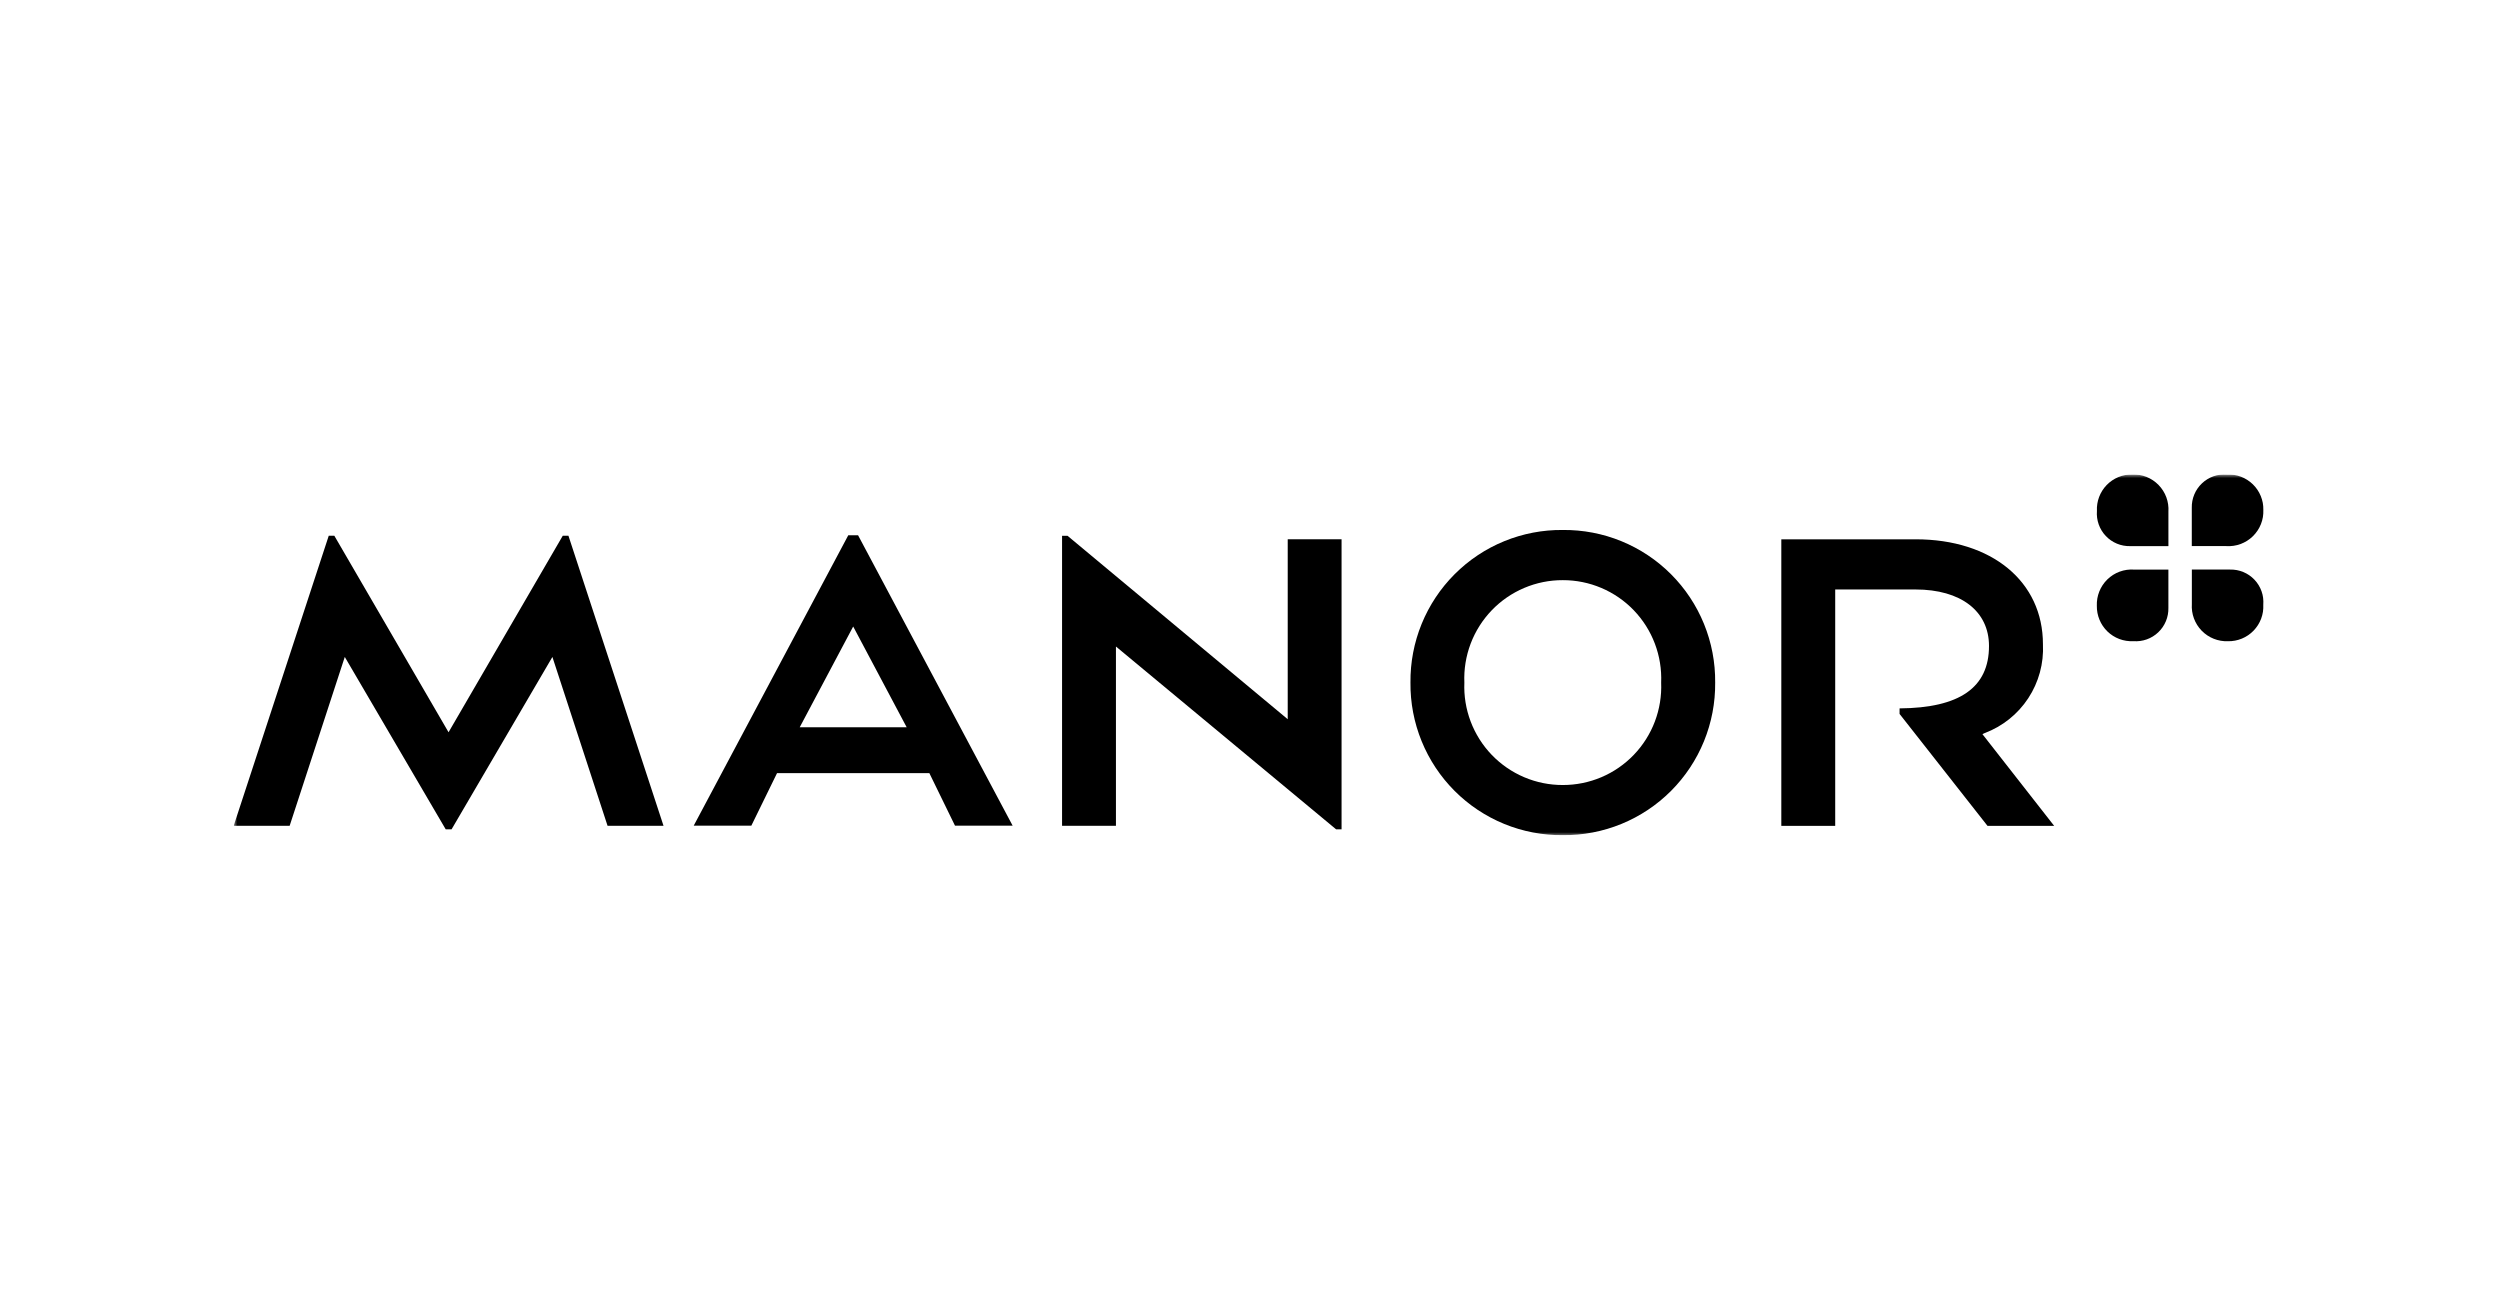
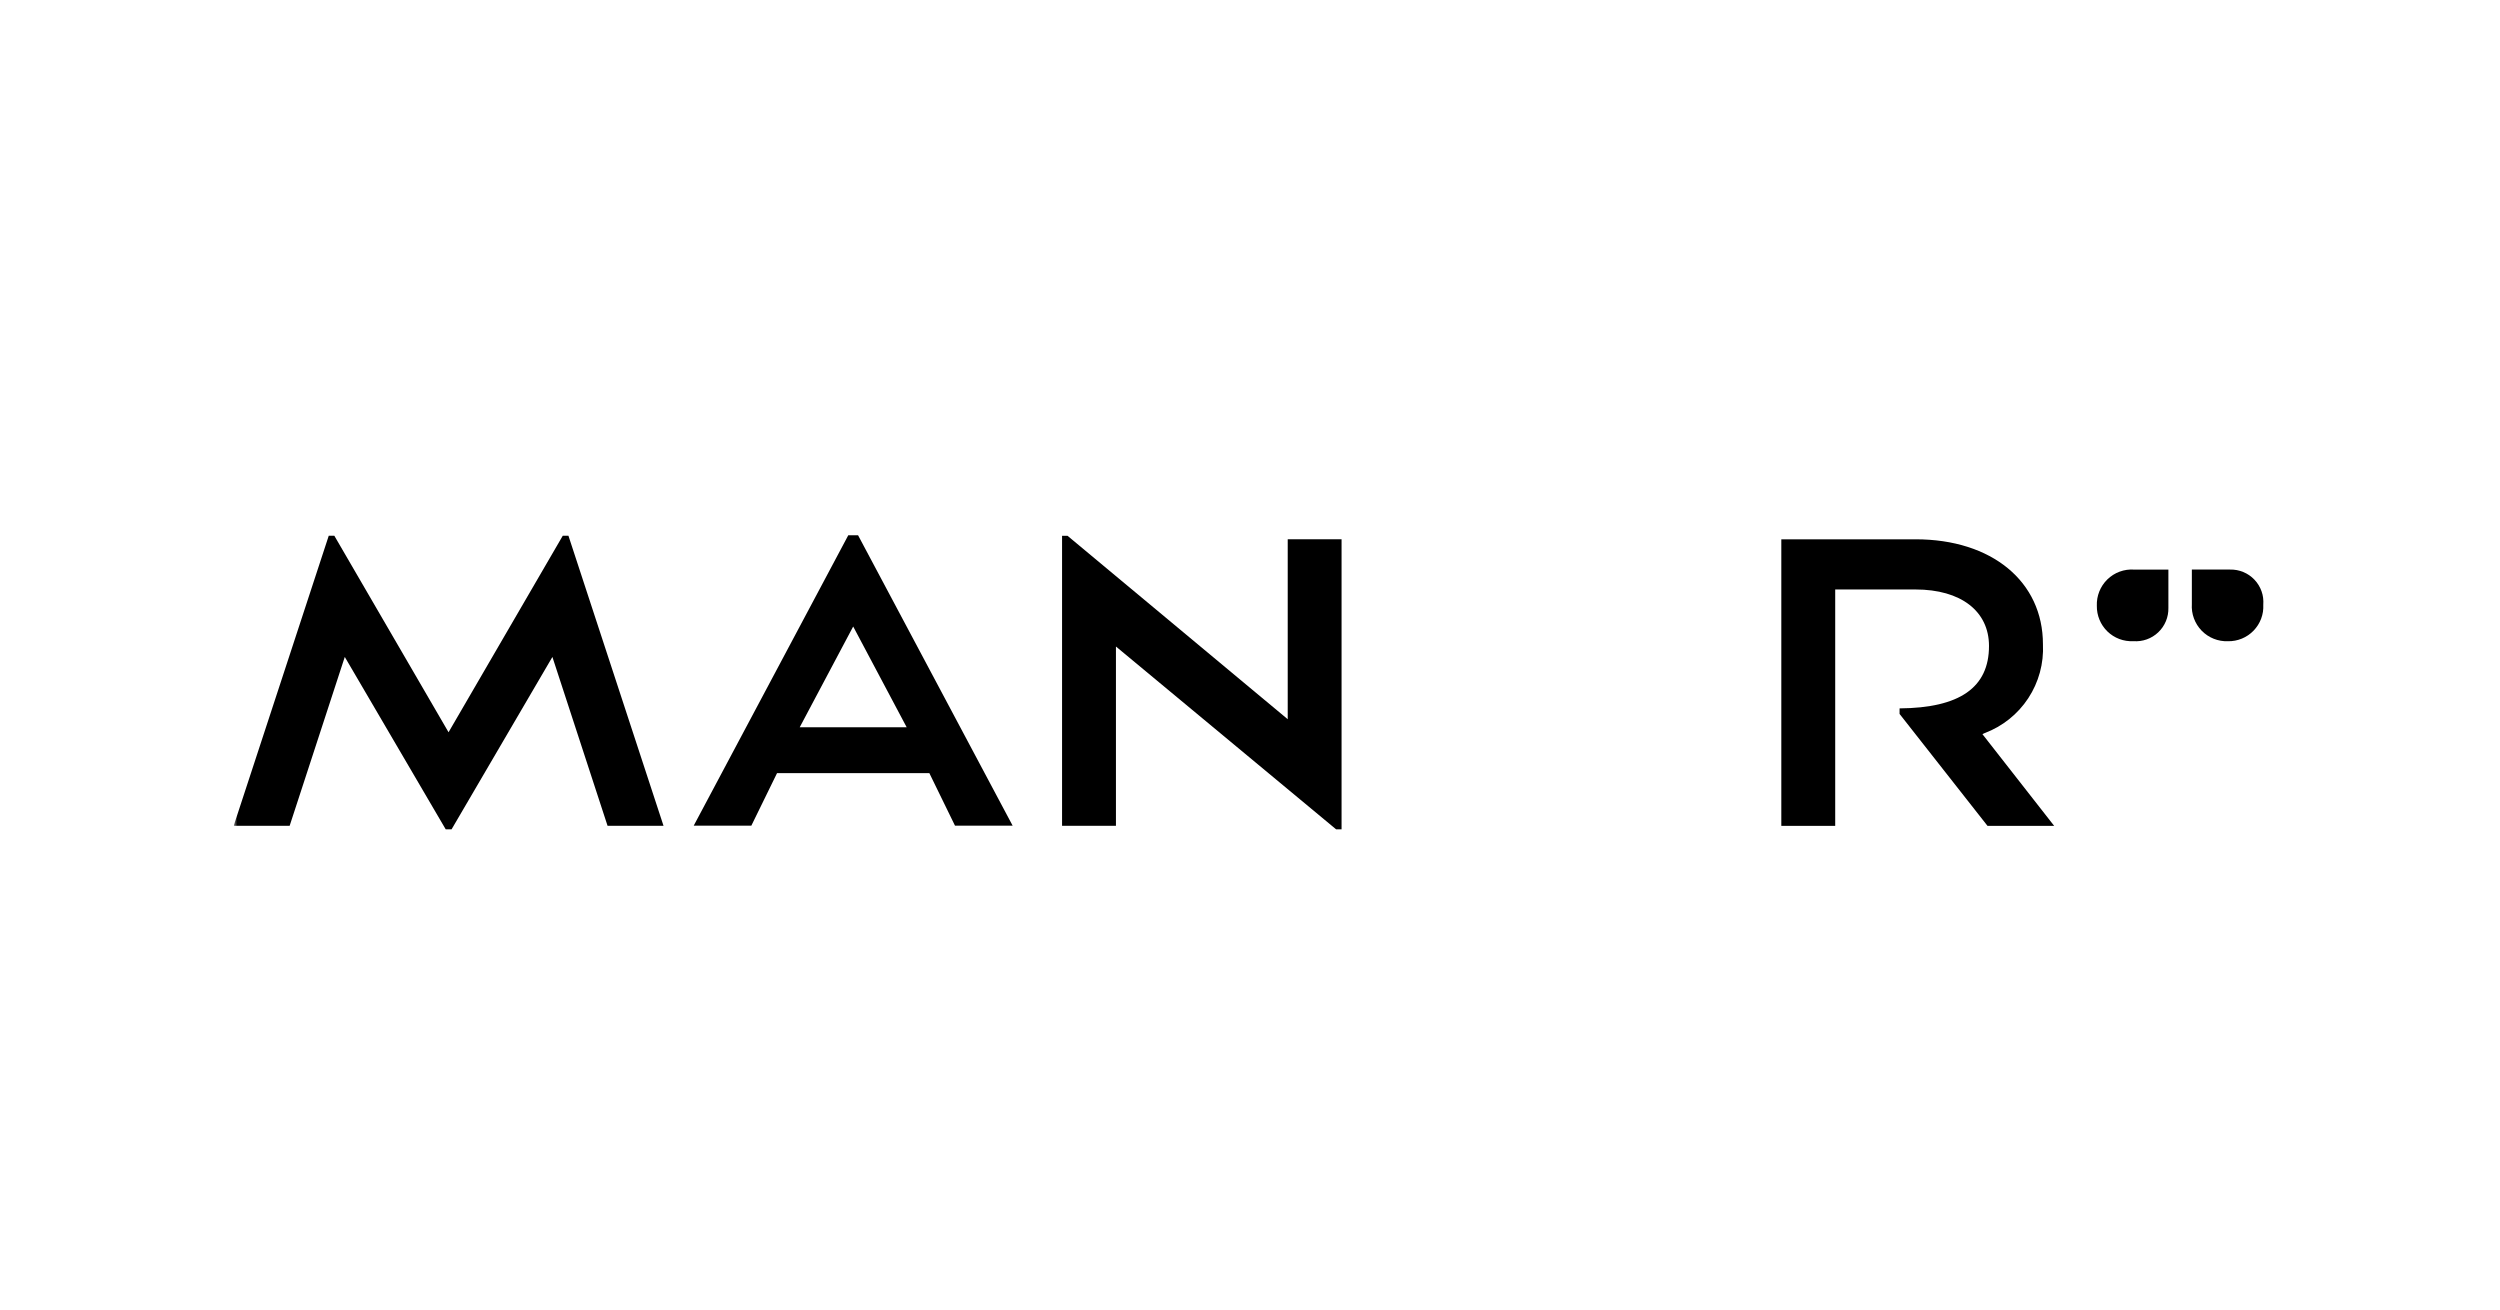
<svg xmlns="http://www.w3.org/2000/svg" width="353" height="185" viewBox="0 0 353 185" fill="none">
  <g clip-path="url(#clip0_195_152)">
    <mask id="mask0_195_152" style="mask-type:luminance" maskUnits="userSpaceOnUse" x="33" y="67" width="287" height="51">
      <path d="M320 67H33V118H320V67Z" fill="white" />
    </mask>
    <g mask="url(#mask0_195_152)">
-       <path d="M314.43 67C313.789 66.951 313.146 67.037 312.54 67.252C311.934 67.468 311.381 67.808 310.915 68.251C310.449 68.693 310.079 69.229 309.832 69.824C309.585 70.418 309.465 71.057 309.48 71.701V77.109H314.339C315.028 77.155 315.719 77.055 316.367 76.816C317.014 76.576 317.606 76.204 318.1 75.722C318.595 75.24 318.983 74.659 319.24 74.017C319.496 73.375 319.614 72.686 319.588 71.995C319.6 71.322 319.473 70.654 319.217 70.032C318.961 69.409 318.579 68.847 318.096 68.378C317.613 67.91 317.041 67.546 316.412 67.308C315.783 67.071 315.112 66.966 314.441 67" fill="black" />
-       <path d="M296.086 72.158C296.037 72.799 296.124 73.444 296.339 74.051C296.554 74.657 296.893 75.212 297.335 75.679C297.778 76.146 298.313 76.515 298.906 76.762C299.5 77.009 300.138 77.129 300.78 77.114H306.18V72.246C306.225 71.556 306.125 70.865 305.886 70.216C305.647 69.568 305.274 68.977 304.792 68.482C304.31 67.987 303.731 67.598 303.09 67.342C302.449 67.086 301.761 66.968 301.072 66.995C300.4 66.983 299.733 67.109 299.112 67.365C298.491 67.622 297.93 68.004 297.462 68.487C296.995 68.97 296.632 69.544 296.395 70.173C296.158 70.803 296.052 71.474 296.086 72.146" fill="black" />
      <path d="M301.23 90.534C301.871 90.583 302.514 90.497 303.119 90.282C303.725 90.067 304.278 89.726 304.744 89.283C305.211 88.841 305.578 88.305 305.825 87.71C306.072 87.116 306.193 86.477 306.177 85.833V80.425H301.318C300.629 80.379 299.938 80.479 299.29 80.719C298.643 80.958 298.053 81.33 297.559 81.813C297.065 82.295 296.678 82.876 296.422 83.518C296.166 84.159 296.047 84.848 296.074 85.539C296.062 86.212 296.189 86.88 296.445 87.502C296.701 88.124 297.081 88.687 297.564 89.156C298.046 89.624 298.619 89.988 299.248 90.226C299.876 90.463 300.55 90.568 301.221 90.534" fill="black" />
      <path d="M319.581 85.381C319.63 84.739 319.545 84.094 319.33 83.487C319.115 82.88 318.776 82.325 318.333 81.858C317.891 81.391 317.356 81.022 316.763 80.774C316.169 80.527 315.529 80.407 314.886 80.422H309.489V85.29C309.444 85.98 309.544 86.671 309.783 87.319C310.022 87.967 310.393 88.558 310.875 89.053C311.356 89.548 311.936 89.936 312.577 90.192C313.217 90.449 313.903 90.567 314.593 90.541C315.264 90.554 315.931 90.428 316.552 90.171C317.173 89.915 317.735 89.533 318.202 89.05C318.67 88.567 319.035 87.993 319.271 87.364C319.508 86.734 319.614 86.062 319.581 85.39" fill="black" />
      <path d="M280.637 116.613H290.049L279.92 103.664L280.223 103.516C282.749 102.571 284.908 100.846 286.389 98.591C287.871 96.335 288.598 93.666 288.464 90.969C288.464 82.107 281.239 76.149 270.482 76.149H251.522V116.616H259.131V83.234H270.473C276.872 83.234 280.847 86.291 280.847 91.215C280.847 97.078 276.716 99.962 268.219 100.024V100.806L280.637 116.613Z" fill="black" />
-       <path d="M220.668 74.833C217.835 74.804 215.026 75.341 212.403 76.414C209.78 77.486 207.397 79.072 205.393 81.079C203.39 83.085 201.806 85.472 200.735 88.099C199.664 90.726 199.128 93.541 199.157 96.378C199.128 99.216 199.664 102.031 200.735 104.658C201.806 107.285 203.39 109.672 205.393 111.678C207.397 113.685 209.78 115.27 212.403 116.343C215.026 117.415 217.835 117.953 220.668 117.924C223.502 117.953 226.313 117.416 228.936 116.344C231.56 115.271 233.942 113.685 235.946 111.679C237.949 109.672 239.533 107.286 240.604 104.658C241.675 102.031 242.211 99.216 242.182 96.378C242.211 93.541 241.675 90.726 240.604 88.099C239.533 85.471 237.949 83.084 235.946 81.078C233.942 79.071 231.56 77.486 228.936 76.413C226.313 75.341 223.502 74.804 220.668 74.833ZM220.668 110.844C218.795 110.85 216.941 110.476 215.217 109.744C213.492 109.012 211.932 107.938 210.633 106.587C209.334 105.235 208.323 103.634 207.658 101.88C206.994 100.126 206.69 98.255 206.768 96.381C206.69 94.506 206.992 92.635 207.656 90.881C208.32 89.127 209.334 87.525 210.633 86.174C211.932 84.822 213.492 83.748 215.217 83.017C216.942 82.285 218.795 81.911 220.668 81.918C222.54 81.913 224.395 82.288 226.118 83.021C227.841 83.753 229.4 84.827 230.697 86.179C231.995 87.53 233.004 89.131 233.667 90.884C234.331 92.638 234.633 94.507 234.555 96.381C234.633 98.254 234.331 100.124 233.667 101.877C233.004 103.63 231.992 105.23 230.695 106.582C229.397 107.933 227.841 109.007 226.118 109.74C224.395 110.472 222.54 110.848 220.668 110.844Z" fill="black" />
      <path d="M188.661 117.103H189.429V76.148H181.826V101.555L150.738 75.656H149.963V116.605H157.571V91.288L188.661 117.103Z" fill="black" />
      <path d="M62.935 117.102H63.76L77.999 92.761L85.788 116.606H93.69L80.264 75.648H79.462L63.335 103.395L47.208 75.648H46.419L32.995 116.606H40.897L48.435 93.519L48.684 92.761L62.935 117.102Z" fill="black" />
      <path d="M97.953 116.583H106.09L109.718 109.165H131.224L134.845 116.583H142.984L121.162 75.584H119.774L97.953 116.583ZM112.918 102.693L120.47 88.464L128.024 102.693H112.918Z" fill="black" />
    </g>
  </g>
  <defs>
    <clipPath id="clip0_195_152">
      <rect width="287" height="51" fill="white" transform="translate(33 67)" />
    </clipPath>
  </defs>
</svg>